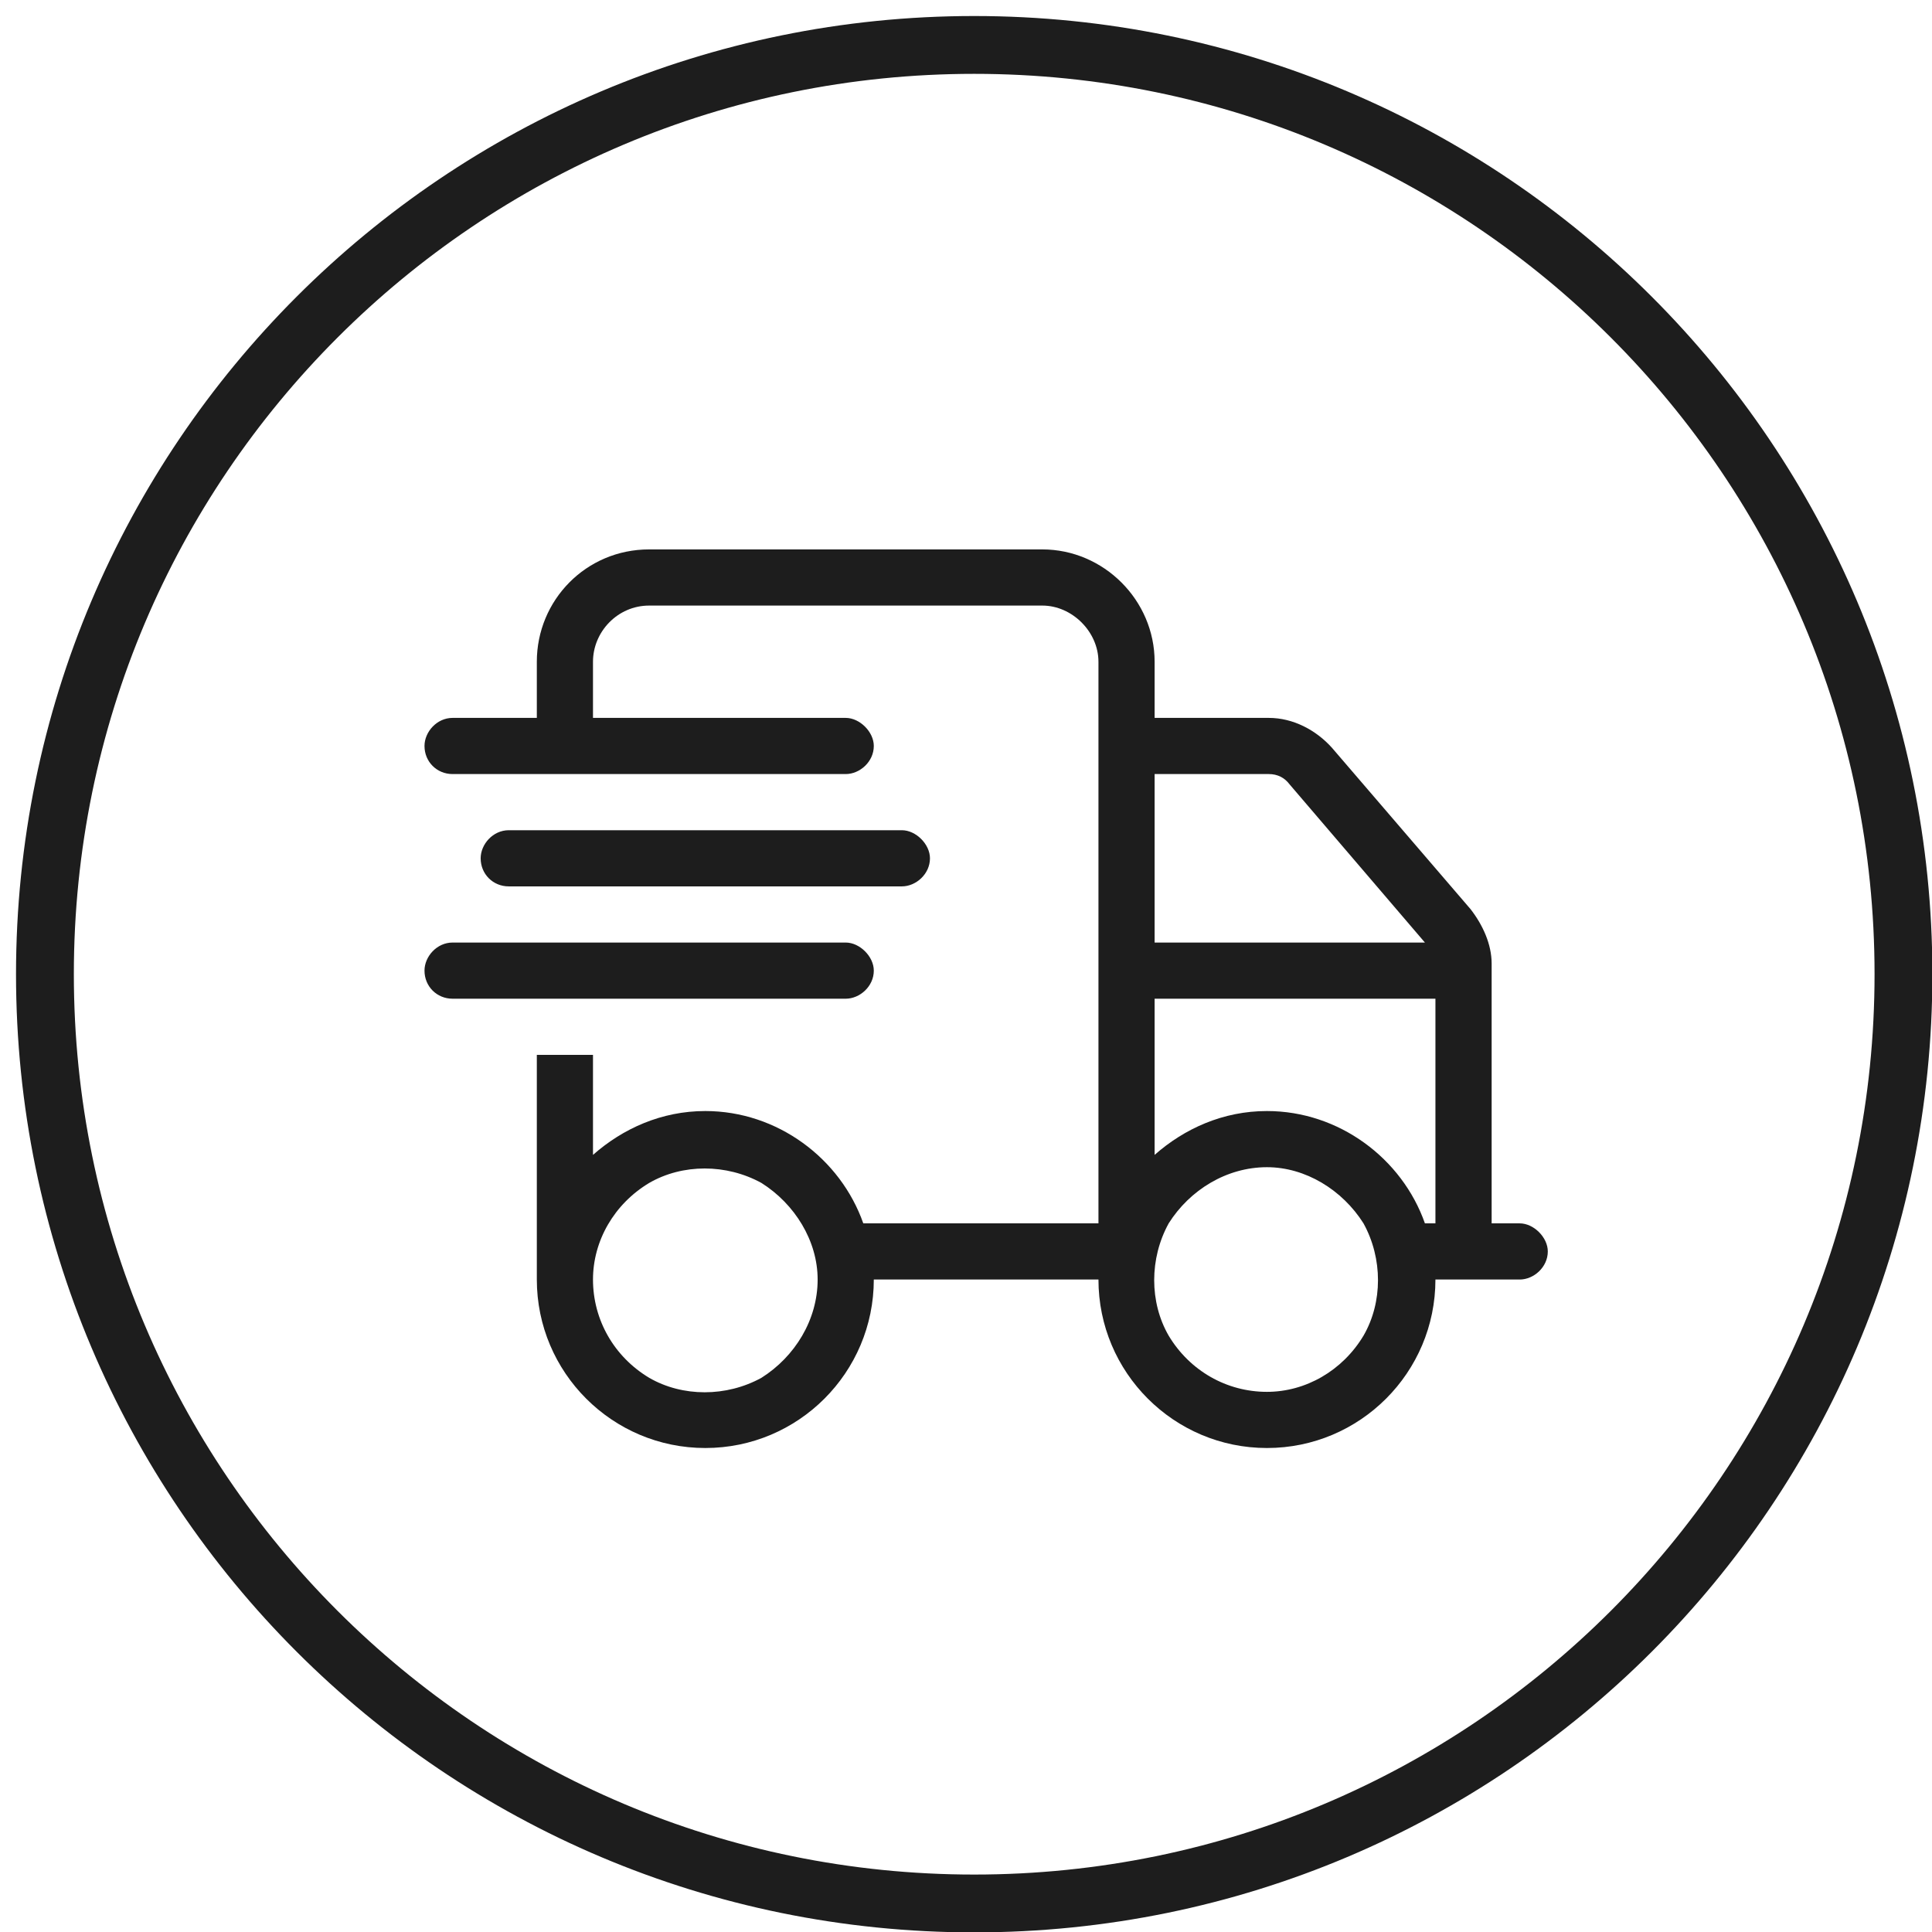
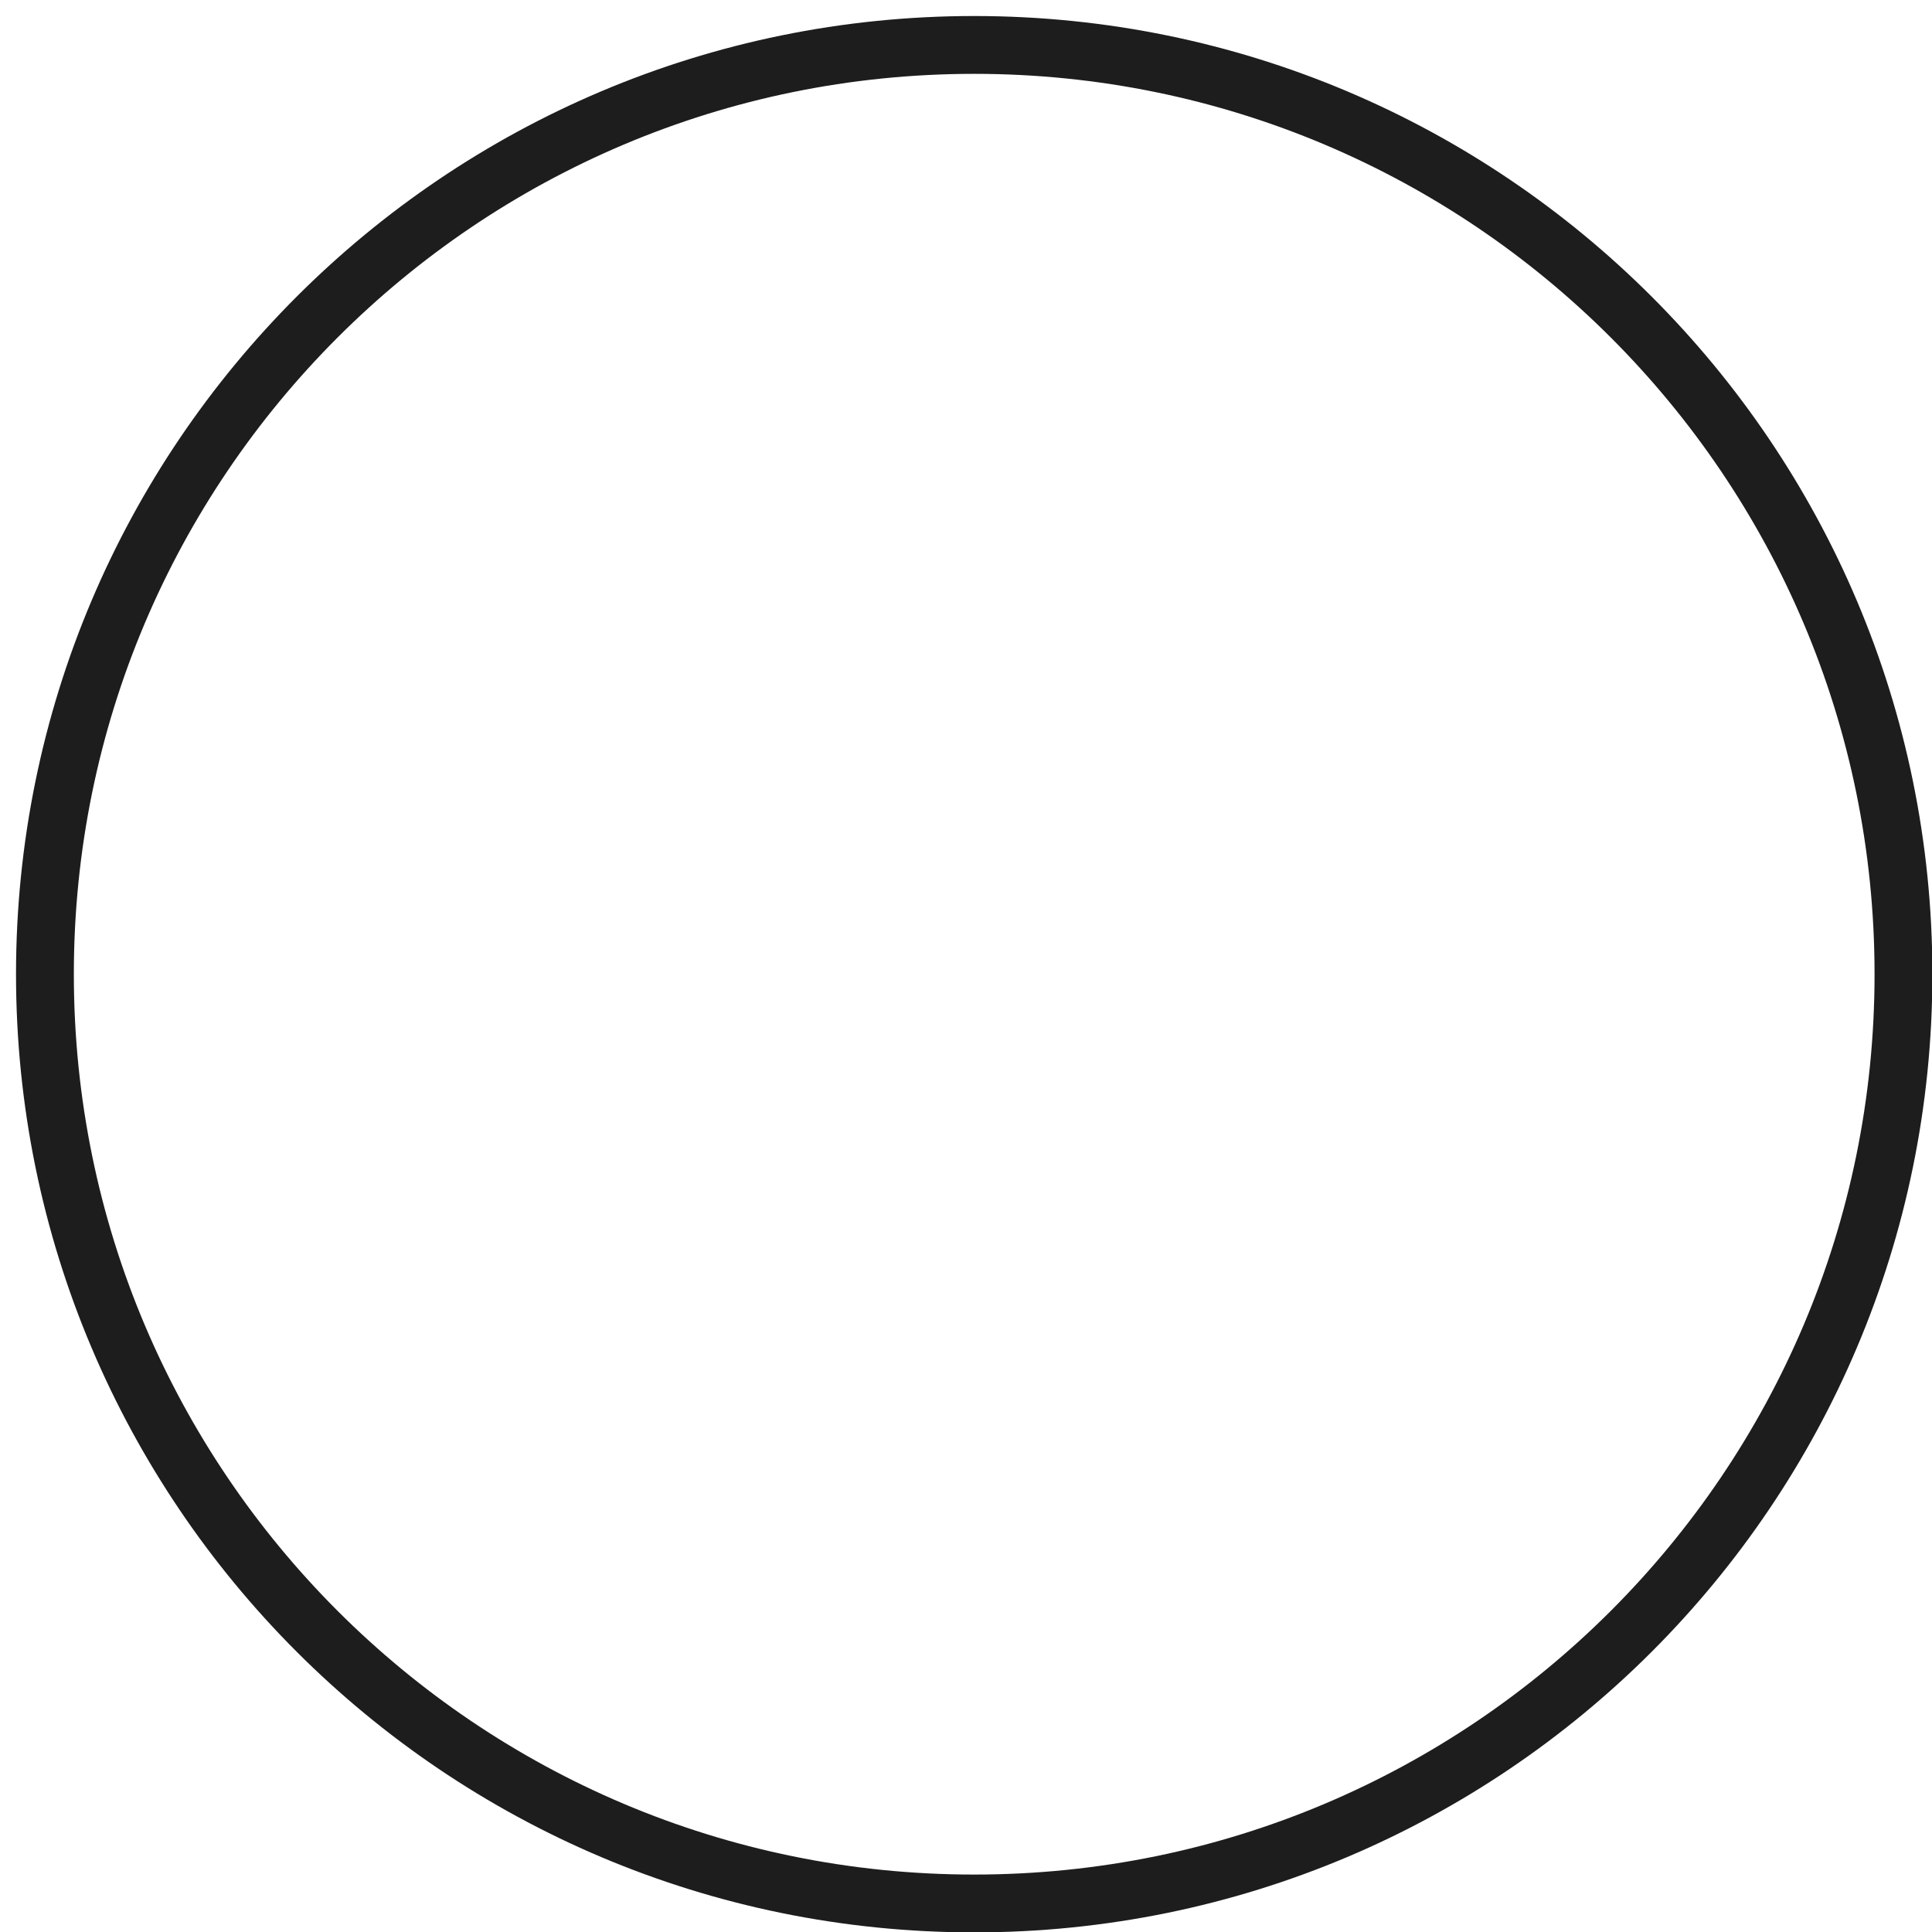
<svg xmlns="http://www.w3.org/2000/svg" fill="none" viewBox="0 0 43 43" height="43" width="43">
  <path stroke-miterlimit="10" stroke-width="1.287" stroke="#1D1D1D" d="M21.682 42.365C33.105 42.365 42.365 33.105 42.365 21.682C42.365 10.26 33.105 1 21.682 1C10.26 1 1 10.26 1 21.682C1 33.105 10.26 42.365 21.682 42.365Z" />
-   <path fill="#1D1D1D" d="M14.448 13.478C13.745 13.478 13.198 14.063 13.198 14.728V15.978H18.823C19.136 15.978 19.448 16.29 19.448 16.603C19.448 16.954 19.136 17.228 18.823 17.228H10.073C9.722 17.228 9.448 16.954 9.448 16.603C9.448 16.29 9.722 15.978 10.073 15.978H11.948V14.728C11.948 13.36 13.042 12.228 14.448 12.228H23.198C24.566 12.228 25.698 13.36 25.698 14.728V15.978H28.238C28.784 15.978 29.292 16.251 29.644 16.642L32.73 20.235C33.003 20.587 33.199 21.017 33.199 21.446V27.228H33.824C34.136 27.228 34.449 27.54 34.449 27.853C34.449 28.204 34.136 28.478 33.824 28.478H31.948C31.948 30.548 30.269 32.228 28.198 32.228C26.128 32.228 24.448 30.548 24.448 28.478H19.448C19.448 30.548 17.769 32.228 15.698 32.228C13.628 32.228 11.948 30.548 11.948 28.478V27.228V23.478H13.198V25.704C13.863 25.118 14.722 24.728 15.698 24.728C17.3 24.728 18.706 25.782 19.214 27.228H24.448V14.728C24.448 14.063 23.863 13.478 23.198 13.478H14.448ZM31.714 20.978L28.706 17.462C28.589 17.306 28.433 17.228 28.238 17.228H25.698V20.978H31.714ZM25.698 22.228V25.704C26.363 25.118 27.222 24.728 28.198 24.728C29.8 24.728 31.206 25.782 31.714 27.228H31.948V22.228H25.698ZM13.198 28.478C13.198 29.376 13.667 30.196 14.448 30.665C15.191 31.095 16.167 31.095 16.948 30.665C17.691 30.196 18.198 29.376 18.198 28.478C18.198 27.618 17.691 26.798 16.948 26.329C16.167 25.899 15.191 25.899 14.448 26.329C13.667 26.798 13.198 27.618 13.198 28.478ZM28.198 25.978C27.3 25.978 26.48 26.485 26.011 27.228C25.581 28.009 25.581 28.985 26.011 29.728C26.48 30.509 27.3 30.978 28.198 30.978C29.058 30.978 29.878 30.509 30.347 29.728C30.777 28.985 30.777 28.009 30.347 27.228C29.878 26.485 29.058 25.978 28.198 25.978ZM11.323 18.478H20.073C20.386 18.478 20.698 18.79 20.698 19.103C20.698 19.454 20.386 19.728 20.073 19.728H11.323C10.972 19.728 10.698 19.454 10.698 19.103C10.698 18.79 10.972 18.478 11.323 18.478ZM10.073 20.978H18.823C19.136 20.978 19.448 21.29 19.448 21.603C19.448 21.954 19.136 22.228 18.823 22.228H10.073C9.722 22.228 9.448 21.954 9.448 21.603C9.448 21.29 9.722 20.978 10.073 20.978Z" />
</svg>